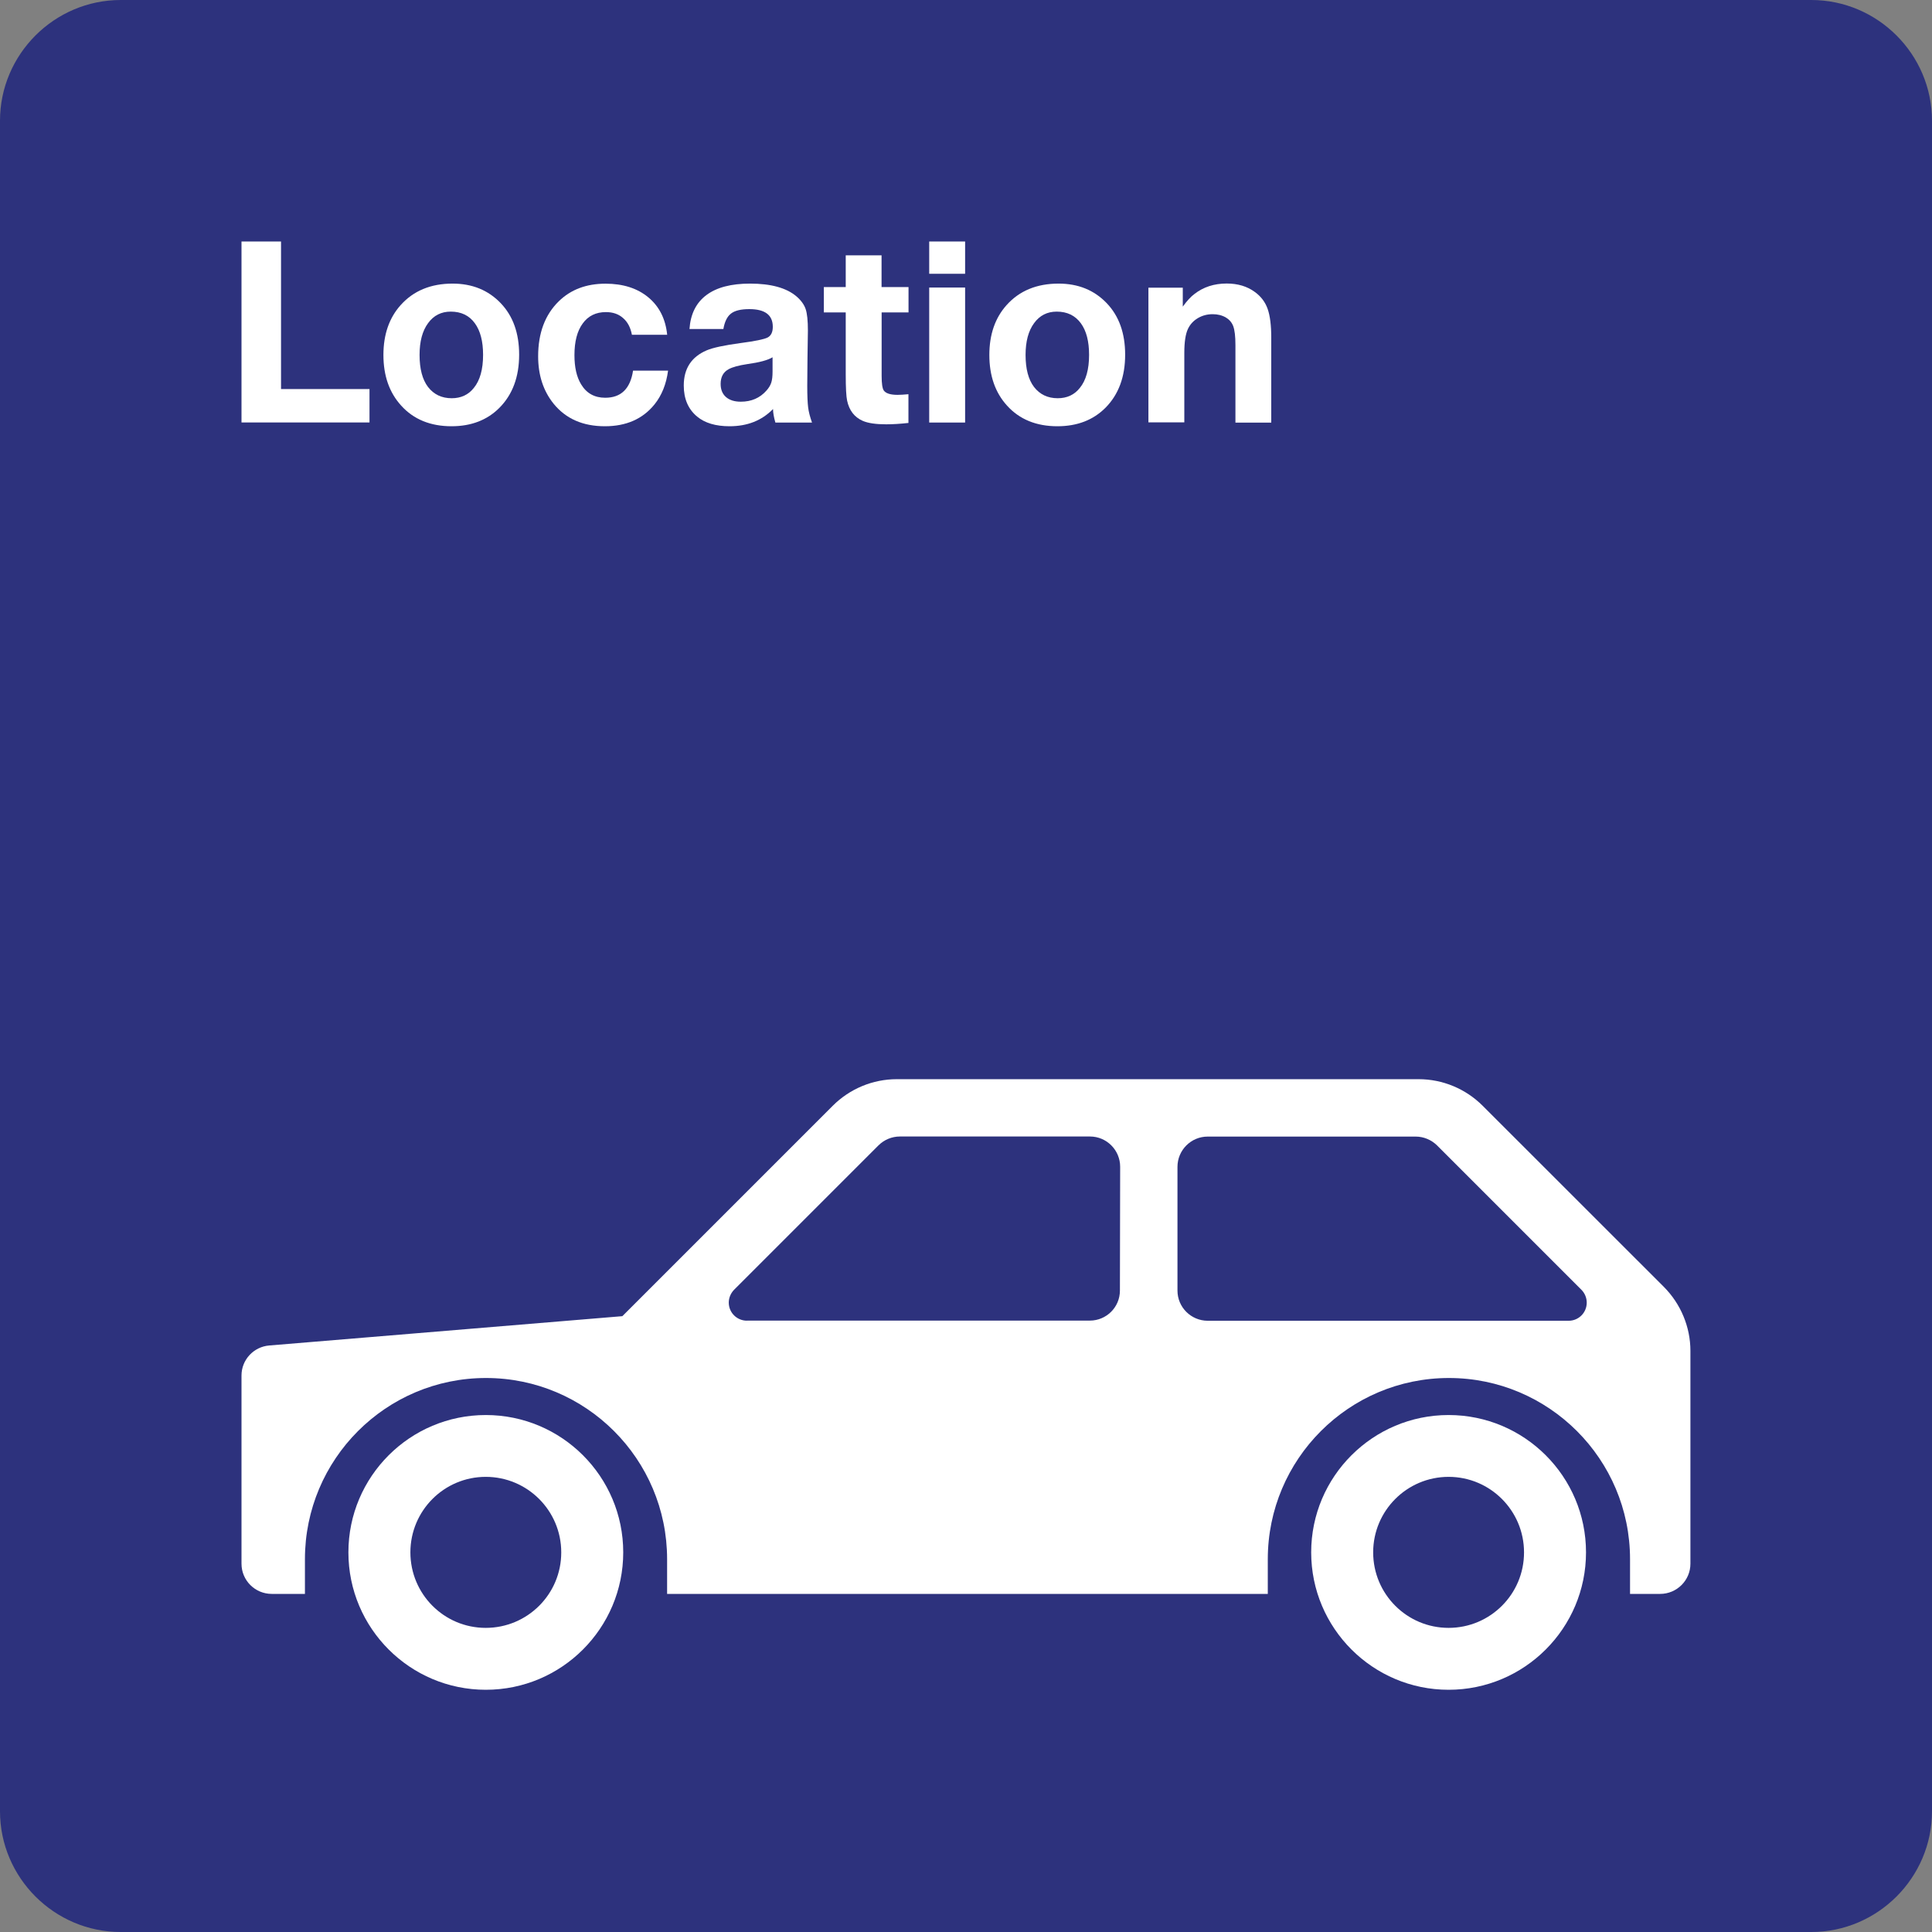
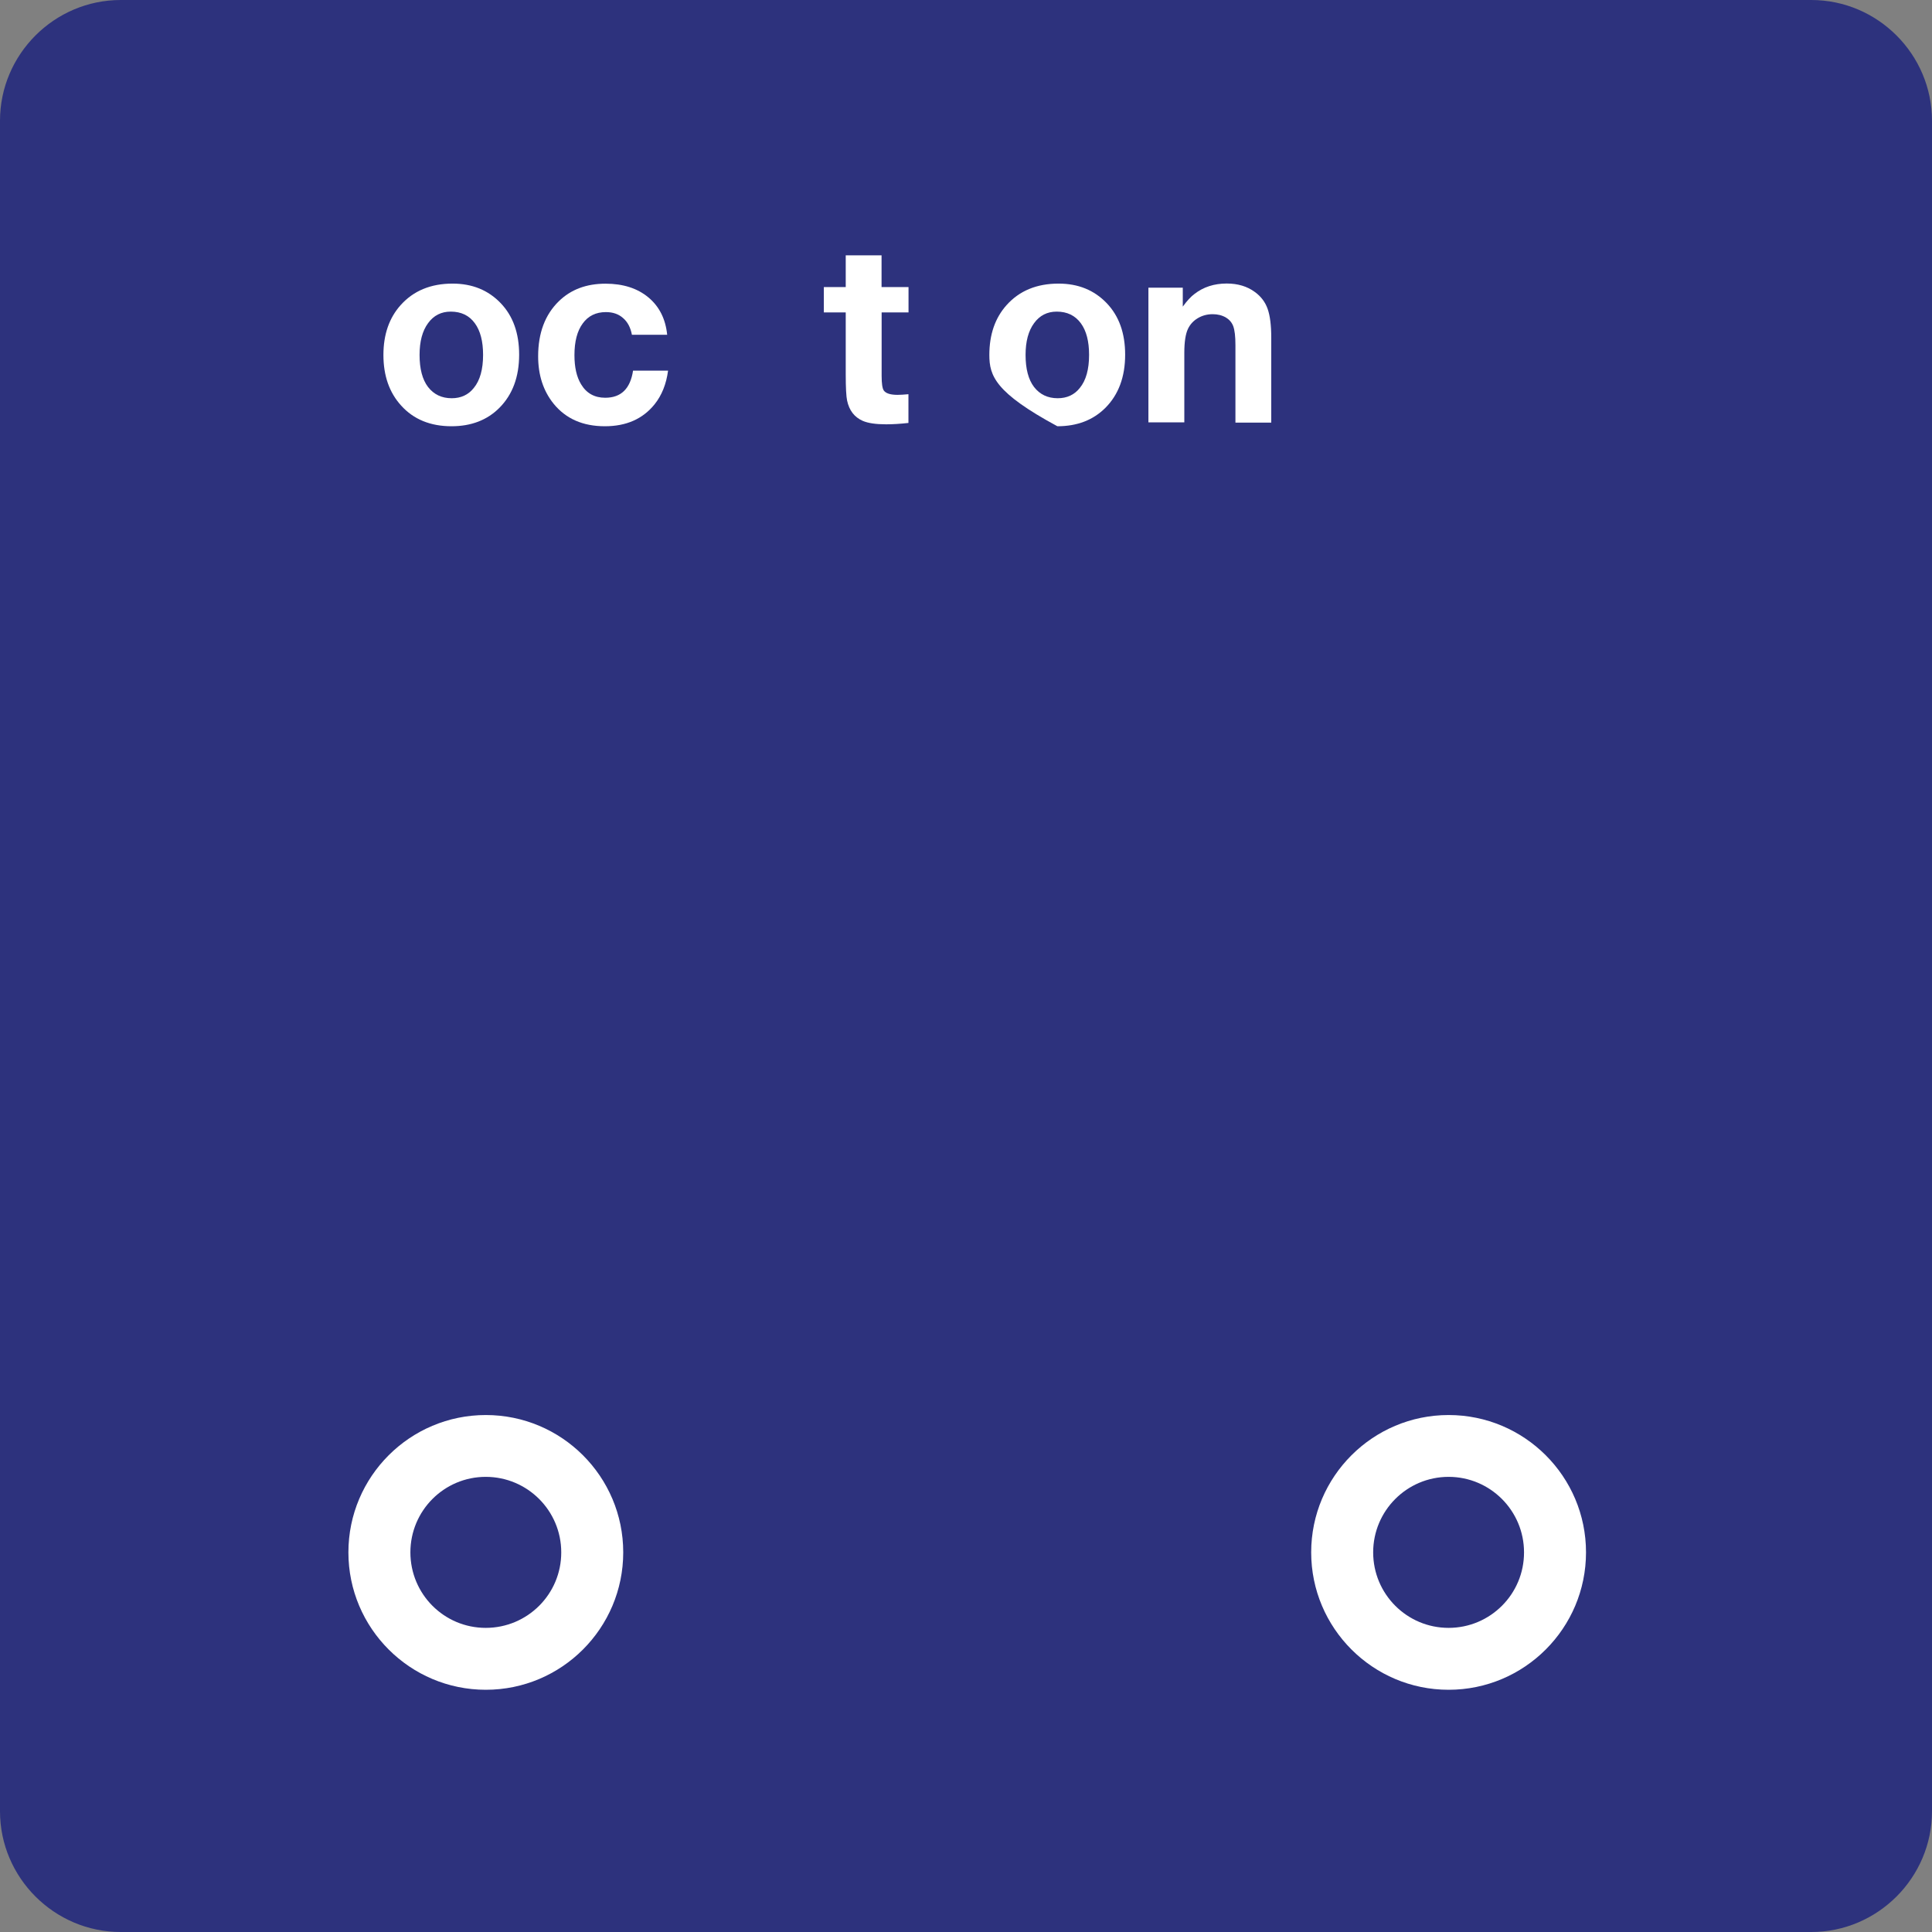
<svg xmlns="http://www.w3.org/2000/svg" class="color-immutable" width="24" height="24" viewBox="0 0 24 24" fill="none">
  <rect x="0" y="0" width="24" height="24" fill="#808080" stroke="none" />
  <path d="M0 22.5V1.5C0 0.675 0.675 0 1.5 0H22.5C23.325 0 24 0.675 24 1.5V22.5C24 23.325 23.325 24 22.5 24H1.5C0.675 24 0 23.325 0 22.5Z" fill="#2D327D" />
-   <path d="M3.345 16.714C3.15 16.73 3 16.892 3 17.087V19.425C3 19.632 3.168 19.8 3.376 19.8H3.788V19.369C3.788 18.127 4.795 17.118 6.037 17.118C7.279 17.118 8.287 18.126 8.287 19.369V19.8H15.749V19.369C15.749 18.127 16.757 17.118 17.999 17.118C19.24 17.118 20.249 18.126 20.249 19.369V19.8H20.623C20.83 19.8 20.999 19.632 20.999 19.425V16.781C20.999 16.484 20.879 16.197 20.669 15.986L18.418 13.736C18.207 13.525 17.921 13.406 17.623 13.406H11.14C10.842 13.406 10.556 13.525 10.345 13.736L7.731 16.35L3.345 16.714ZM14.627 16.032V14.495C14.627 14.288 14.795 14.119 15.002 14.119H17.586C17.685 14.119 17.781 14.159 17.852 14.229L19.646 16.023C19.687 16.065 19.711 16.122 19.711 16.182C19.711 16.306 19.611 16.407 19.486 16.407H15.002C14.795 16.406 14.627 16.239 14.627 16.032ZM9.279 16.406C9.154 16.406 9.053 16.306 9.053 16.181C9.053 16.122 9.078 16.064 9.119 16.022L10.913 14.228C10.984 14.158 11.079 14.118 11.179 14.118H13.54C13.747 14.118 13.915 14.287 13.915 14.494C13.915 14.494 13.915 14.494 13.915 14.495L13.912 16.032C13.912 16.238 13.745 16.405 13.538 16.405H9.279V16.406Z" fill="white" />
  <path fill-rule="evenodd" clip-rule="evenodd" d="M17.995 20.222C17.477 20.222 17.058 19.802 17.058 19.284C17.058 18.766 17.478 18.346 17.995 18.346C18.512 18.346 18.932 18.766 18.932 19.284C18.933 19.802 18.513 20.222 17.995 20.222ZM17.995 17.578C17.054 17.578 16.288 18.342 16.288 19.284C16.288 20.226 17.054 20.991 17.995 20.991C18.937 20.991 19.702 20.226 19.702 19.284C19.702 18.342 18.937 17.578 17.995 17.578Z" fill="white" />
  <path fill-rule="evenodd" clip-rule="evenodd" d="M6.034 20.222C5.516 20.222 5.098 19.802 5.098 19.284C5.098 18.766 5.517 18.346 6.034 18.346C6.552 18.346 6.972 18.766 6.972 19.284C6.973 19.802 6.553 20.222 6.034 20.222ZM6.035 17.578C5.093 17.578 4.328 18.342 4.328 19.284C4.328 20.226 5.093 20.991 6.035 20.991C6.977 20.991 7.742 20.226 7.742 19.284C7.742 18.342 6.977 17.578 6.035 17.578Z" fill="white" />
-   <path d="M4.59 4.833V5.248H3V3H3.491V4.833H4.59Z" fill="white" />
  <path d="M5.622 3.523C5.866 3.523 6.065 3.604 6.22 3.766C6.373 3.926 6.449 4.139 6.449 4.406C6.449 4.682 6.367 4.902 6.204 5.066C6.053 5.218 5.854 5.295 5.609 5.295C5.348 5.295 5.139 5.21 4.985 5.04C4.836 4.877 4.763 4.667 4.763 4.409C4.763 4.155 4.835 3.948 4.978 3.789C5.137 3.612 5.352 3.523 5.622 3.523ZM5.599 3.871C5.481 3.871 5.387 3.919 5.318 4.014C5.247 4.11 5.212 4.242 5.212 4.409C5.212 4.582 5.247 4.715 5.317 4.807C5.389 4.9 5.487 4.947 5.611 4.947C5.727 4.947 5.819 4.904 5.886 4.819C5.963 4.725 6.001 4.588 6.001 4.408C6.001 4.24 5.967 4.109 5.899 4.016C5.829 3.919 5.729 3.871 5.599 3.871Z" fill="white" />
  <path d="M8.299 4.604C8.277 4.771 8.221 4.911 8.131 5.023C7.985 5.204 7.78 5.295 7.514 5.295C7.241 5.295 7.029 5.202 6.877 5.015C6.749 4.856 6.685 4.66 6.685 4.426C6.685 4.137 6.771 3.909 6.942 3.742C7.092 3.596 7.285 3.524 7.522 3.524C7.74 3.524 7.918 3.581 8.054 3.694C8.19 3.807 8.268 3.962 8.288 4.159H7.85C7.833 4.069 7.797 4 7.74 3.951C7.684 3.901 7.613 3.877 7.527 3.877C7.403 3.877 7.307 3.924 7.239 4.018C7.17 4.111 7.136 4.243 7.136 4.412C7.136 4.562 7.163 4.682 7.218 4.773C7.285 4.885 7.385 4.941 7.518 4.941C7.715 4.941 7.83 4.829 7.864 4.604H8.299Z" fill="white" />
-   <path d="M10.087 5.249H9.632C9.613 5.183 9.603 5.127 9.603 5.081C9.464 5.224 9.284 5.295 9.063 5.295C8.891 5.295 8.756 5.255 8.66 5.175C8.549 5.083 8.494 4.954 8.494 4.789C8.494 4.579 8.589 4.433 8.779 4.352C8.856 4.319 8.997 4.289 9.204 4.261C9.38 4.238 9.491 4.215 9.535 4.193C9.578 4.171 9.6 4.126 9.6 4.06C9.6 3.913 9.503 3.84 9.308 3.84C9.204 3.84 9.129 3.858 9.081 3.895C9.033 3.932 9.002 3.996 8.986 4.087H8.565C8.578 3.901 8.648 3.76 8.776 3.665C8.903 3.57 9.084 3.523 9.318 3.523C9.577 3.523 9.769 3.576 9.893 3.681C9.95 3.73 9.989 3.783 10.008 3.839C10.027 3.895 10.036 3.985 10.036 4.107C10.036 4.133 10.034 4.245 10.031 4.445C10.029 4.647 10.028 4.763 10.028 4.793C10.028 4.915 10.032 5.004 10.039 5.061C10.046 5.118 10.063 5.181 10.087 5.249ZM9.597 4.438C9.539 4.474 9.435 4.502 9.283 4.523C9.176 4.539 9.1 4.56 9.052 4.586C8.985 4.622 8.952 4.683 8.952 4.769C8.952 4.839 8.974 4.893 9.018 4.932C9.063 4.971 9.124 4.99 9.203 4.99C9.334 4.99 9.44 4.944 9.521 4.852C9.55 4.82 9.57 4.787 9.581 4.753C9.592 4.719 9.597 4.673 9.597 4.617V4.438Z" fill="white" />
  <path d="M11.286 3.566V3.881H10.952V4.67C10.952 4.764 10.961 4.824 10.978 4.85C11.004 4.887 11.061 4.905 11.15 4.905C11.185 4.905 11.23 4.902 11.285 4.897V5.254C11.185 5.265 11.092 5.271 11.008 5.271C10.881 5.271 10.784 5.257 10.717 5.228C10.613 5.182 10.549 5.098 10.523 4.976C10.512 4.924 10.506 4.816 10.506 4.651V3.881H10.234V3.566H10.506V3.172H10.951V3.566H11.286Z" fill="white" />
-   <path d="M11.989 3V3.401H11.543V3H11.989ZM11.989 3.572V5.249H11.543V3.572H11.989Z" fill="white" />
-   <path d="M13.15 3.523C13.394 3.523 13.593 3.604 13.748 3.766C13.901 3.926 13.977 4.139 13.977 4.406C13.977 4.682 13.895 4.902 13.732 5.066C13.579 5.219 13.38 5.295 13.135 5.295C12.874 5.295 12.665 5.21 12.511 5.04C12.363 4.878 12.29 4.668 12.29 4.409C12.29 4.155 12.362 3.948 12.505 3.789C12.664 3.612 12.879 3.523 13.15 3.523ZM13.127 3.871C13.009 3.871 12.915 3.919 12.846 4.014C12.775 4.11 12.74 4.242 12.74 4.409C12.74 4.582 12.775 4.715 12.845 4.807C12.917 4.9 13.015 4.947 13.139 4.947C13.255 4.947 13.347 4.904 13.414 4.819C13.491 4.725 13.529 4.588 13.529 4.408C13.529 4.24 13.495 4.109 13.427 4.016C13.356 3.919 13.256 3.871 13.127 3.871Z" fill="white" />
+   <path d="M13.15 3.523C13.394 3.523 13.593 3.604 13.748 3.766C13.901 3.926 13.977 4.139 13.977 4.406C13.977 4.682 13.895 4.902 13.732 5.066C13.579 5.219 13.38 5.295 13.135 5.295C12.363 4.878 12.29 4.668 12.29 4.409C12.29 4.155 12.362 3.948 12.505 3.789C12.664 3.612 12.879 3.523 13.15 3.523ZM13.127 3.871C13.009 3.871 12.915 3.919 12.846 4.014C12.775 4.11 12.74 4.242 12.74 4.409C12.74 4.582 12.775 4.715 12.845 4.807C12.917 4.9 13.015 4.947 13.139 4.947C13.255 4.947 13.347 4.904 13.414 4.819C13.491 4.725 13.529 4.588 13.529 4.408C13.529 4.24 13.495 4.109 13.427 4.016C13.356 3.919 13.256 3.871 13.127 3.871Z" fill="white" />
  <path d="M14.693 3.574V3.809C14.745 3.737 14.794 3.684 14.839 3.651C14.95 3.565 15.083 3.522 15.239 3.522C15.376 3.522 15.493 3.557 15.588 3.627C15.664 3.682 15.717 3.752 15.747 3.837C15.777 3.922 15.792 4.041 15.792 4.195V5.25H15.347V4.287C15.347 4.179 15.338 4.1 15.319 4.05C15.302 4.006 15.272 3.971 15.23 3.945C15.182 3.917 15.127 3.903 15.065 3.903C14.997 3.903 14.936 3.919 14.88 3.952C14.825 3.985 14.784 4.029 14.757 4.086C14.727 4.15 14.712 4.249 14.712 4.383V5.247H14.266V3.574H14.693Z" fill="white" />
</svg>